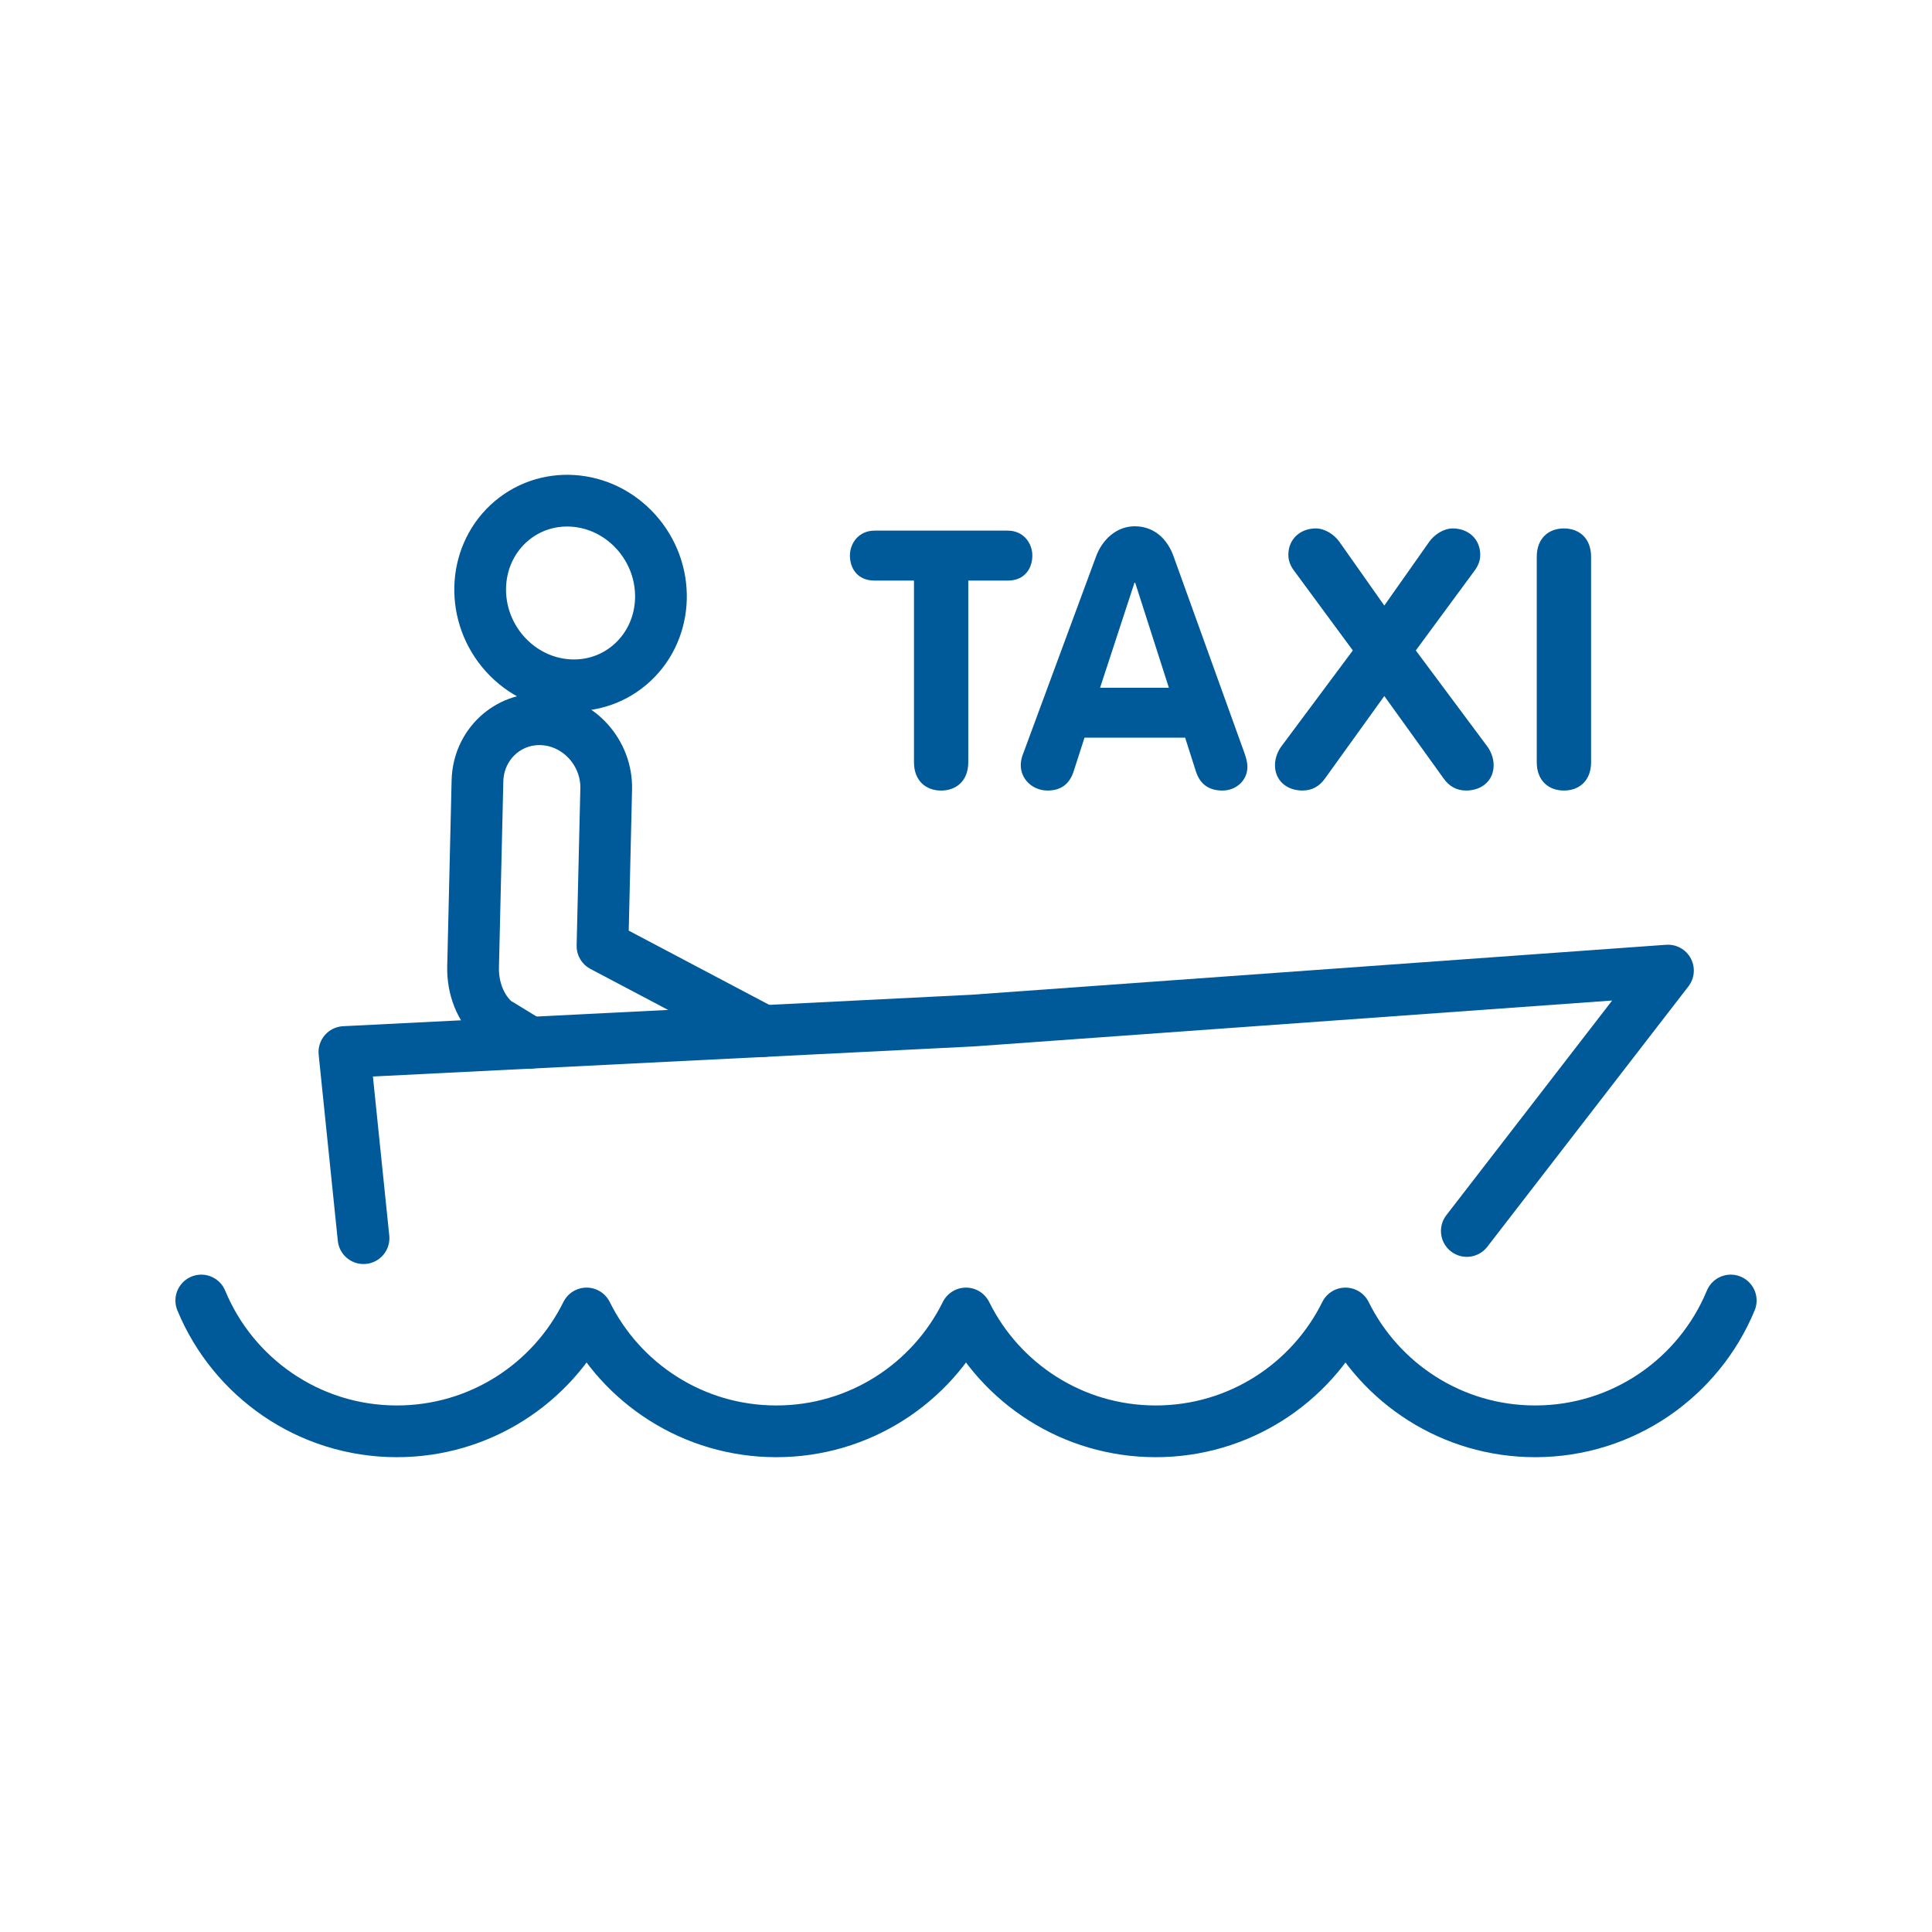
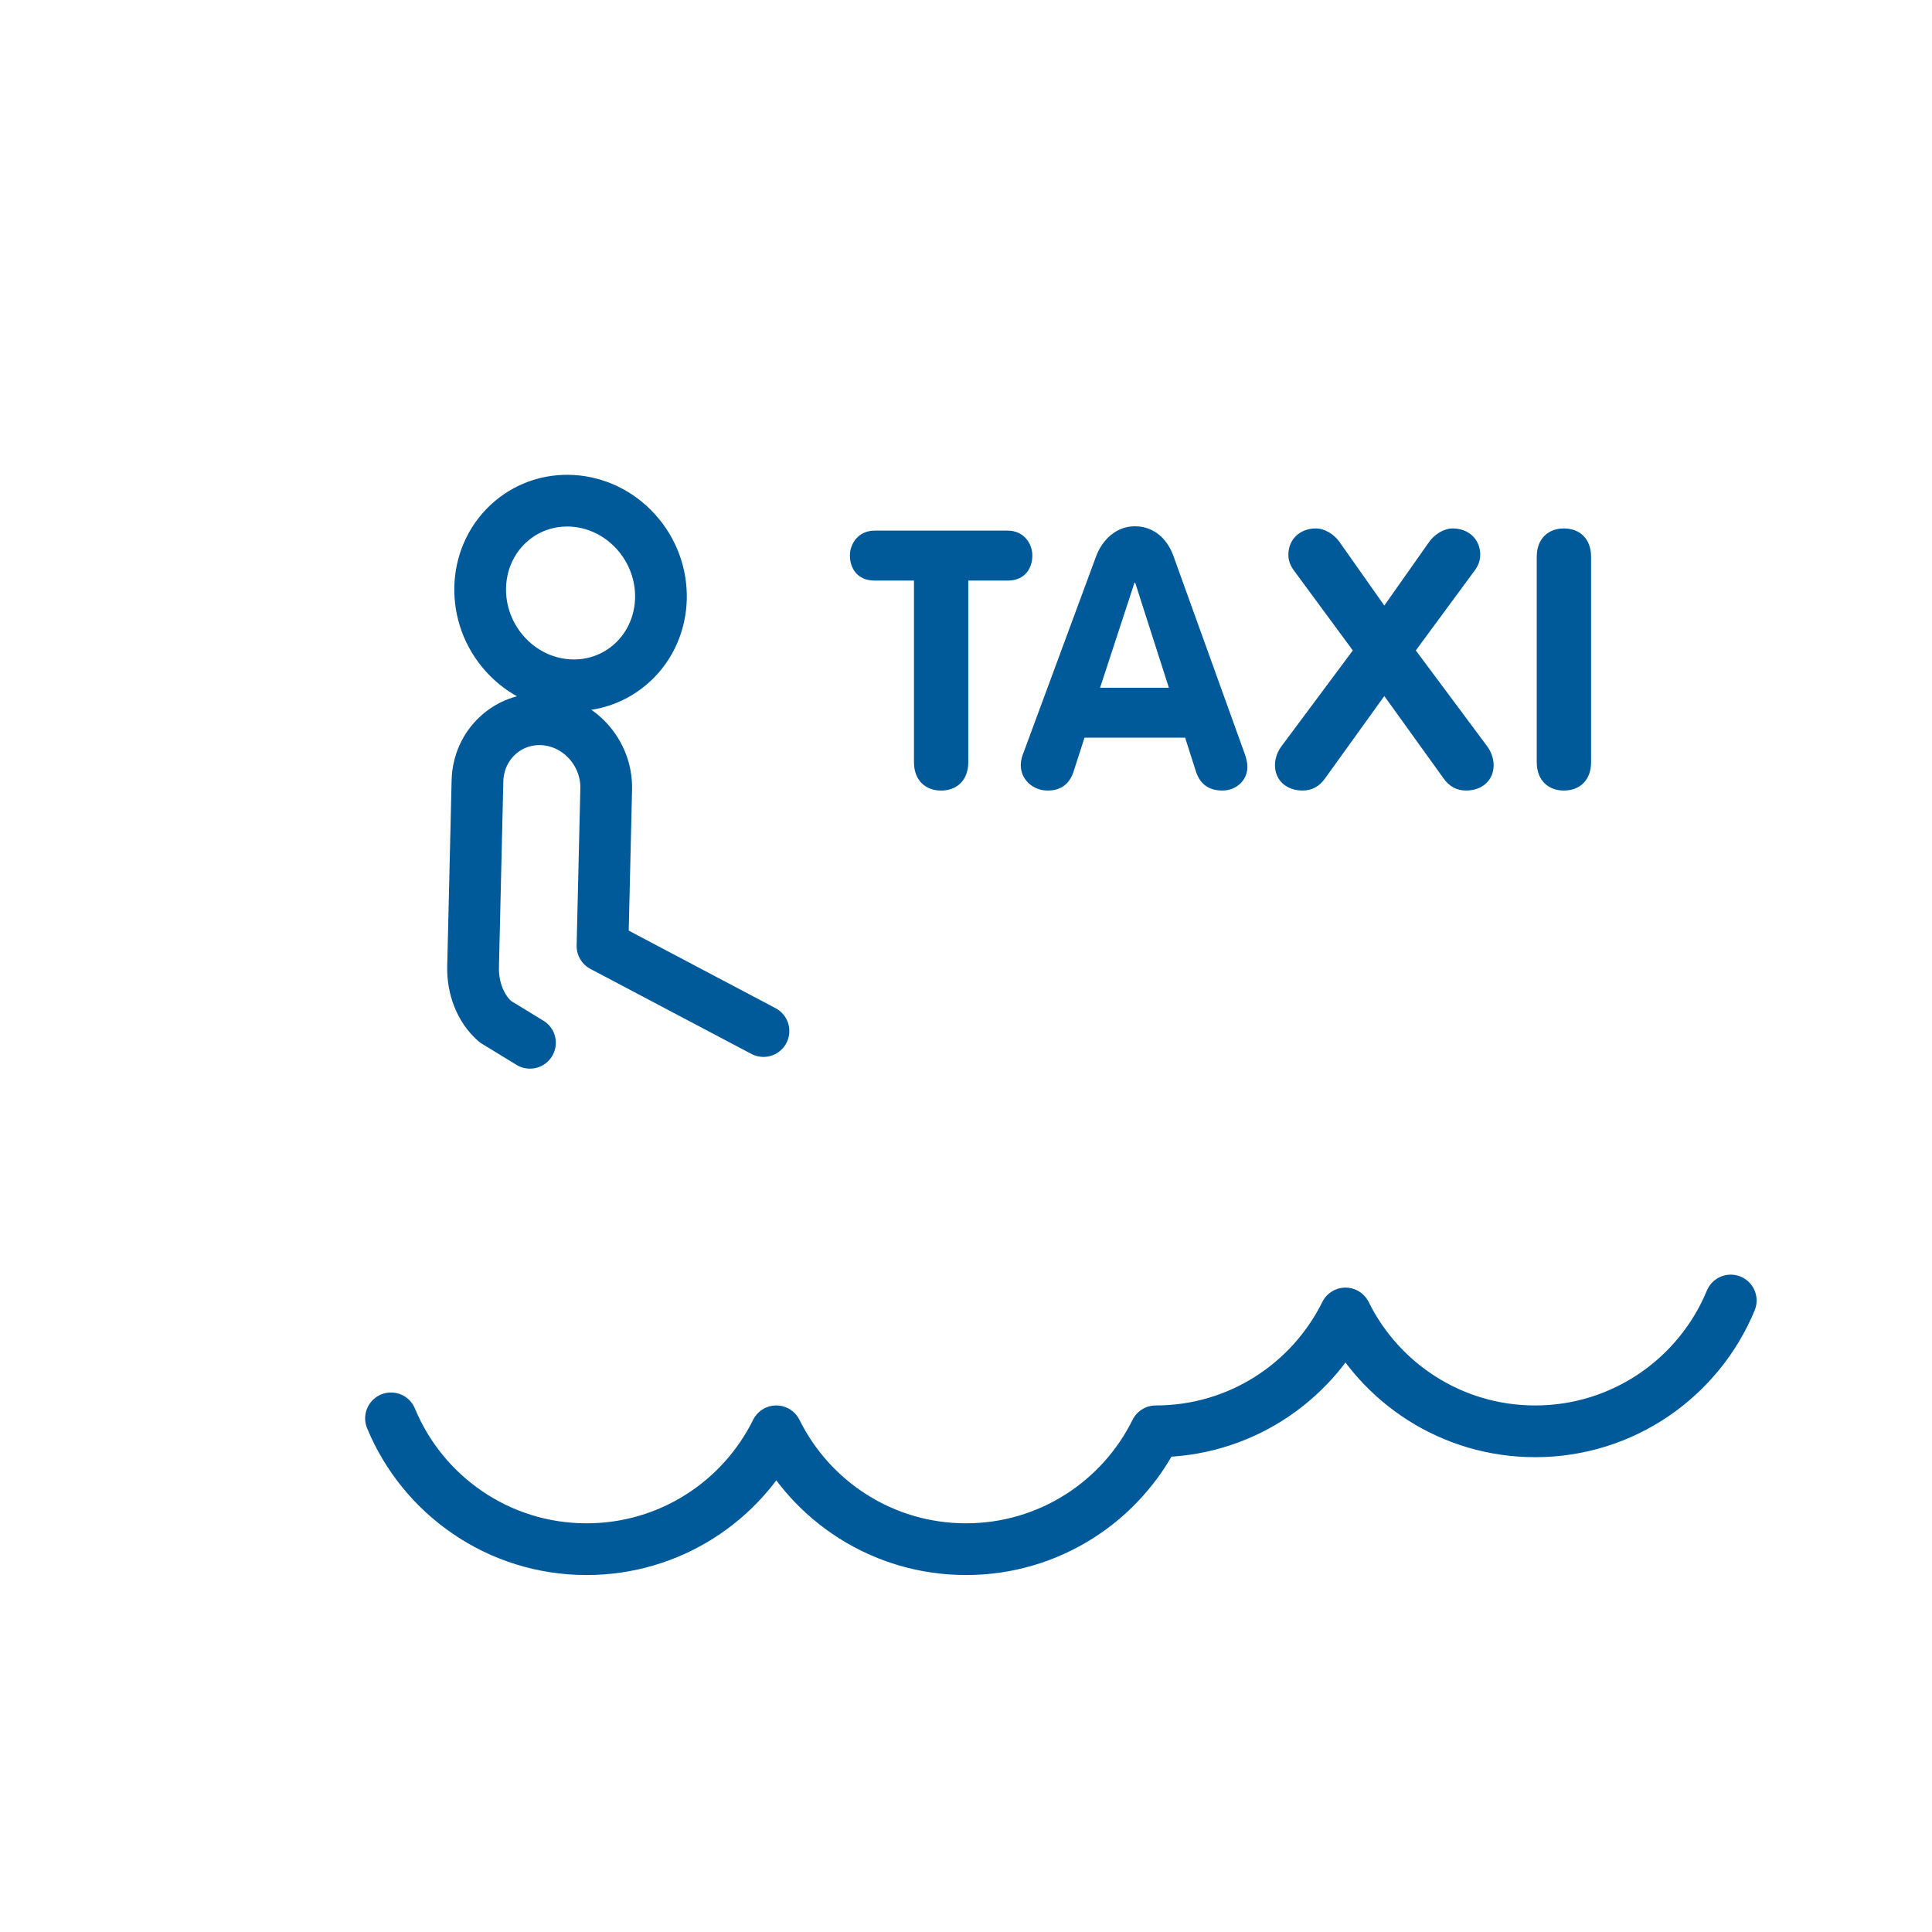
<svg xmlns="http://www.w3.org/2000/svg" version="1.1" id="Livello_1" x="0px" y="0px" width="120px" height="120px" viewBox="0 0 120 120" enable-background="new 0 0 120 120" xml:space="preserve">
  <g>
-     <path fill="none" stroke="#005A99" stroke-width="3.213" stroke-linecap="round" stroke-linejoin="round" stroke-miterlimit="22.926" d="   M107.5,80.777c-1.971,4.769-6.665,8.125-12.149,8.125c-5.163,0-9.638-2.982-11.781-7.32c-2.146,4.338-6.616,7.32-11.786,7.32   c-5.166,0-9.639-2.982-11.784-7.32c-2.144,4.338-6.615,7.32-11.781,7.32c-5.171,0-9.641-2.982-11.786-7.32   c-2.143,4.338-6.614,7.32-11.784,7.32c-5.479,0-10.176-3.356-12.147-8.125" />
-     <polyline fill="none" stroke="#005A99" stroke-width="3.213" stroke-linecap="round" stroke-linejoin="round" stroke-miterlimit="22.926" points="   22.58,76.905 21.391,65.344 60.414,63.39 103.6,60.284 91.107,76.459  " />
+     <path fill="none" stroke="#005A99" stroke-width="3.213" stroke-linecap="round" stroke-linejoin="round" stroke-miterlimit="22.926" d="   M107.5,80.777c-1.971,4.769-6.665,8.125-12.149,8.125c-5.163,0-9.638-2.982-11.781-7.32c-2.146,4.338-6.616,7.32-11.786,7.32   c-2.144,4.338-6.615,7.32-11.781,7.32c-5.171,0-9.641-2.982-11.786-7.32   c-2.143,4.338-6.614,7.32-11.784,7.32c-5.479,0-10.176-3.356-12.147-8.125" />
    <path fill="none" stroke="#005A99" stroke-width="3.213" stroke-linecap="round" stroke-linejoin="round" stroke-miterlimit="22.926" d="   M39.5,33.031c2.142,2.37,2.058,5.995-0.188,8.094c-2.245,2.1-5.796,1.88-7.938-0.492c-2.139-2.373-2.053-5.994,0.188-8.095   C33.808,30.438,37.359,30.66,39.5,33.031L39.5,33.031z" />
    <path fill="none" stroke="#005A99" stroke-width="3.213" stroke-linecap="round" stroke-linejoin="round" stroke-miterlimit="22.926" d="   M47.421,64.04l-9.999-5.28l0.23-9.754l0,0c0.051-2.249-1.696-4.188-3.904-4.325c-2.207-0.136-4.042,1.579-4.092,3.83l-0.272,11.546   l0,0c-0.031,1.31,0.458,2.593,1.379,3.396l2.154,1.316" />
    <g>
      <path fill="#005A99" d="M56.77,36.061h-2.451c-1.08,0-1.529-0.786-1.529-1.552c0-0.786,0.562-1.551,1.529-1.551h8.274    c0.966,0,1.528,0.765,1.528,1.551c0,0.766-0.449,1.552-1.528,1.552h-2.452v11.288c0,1.124-0.719,1.754-1.686,1.754    c-0.966,0-1.686-0.63-1.686-1.754V36.061z" />
      <path fill="#005A99" d="M68.081,34.555c0.383-1.035,1.259-1.867,2.405-1.867c1.192,0,2.025,0.788,2.406,1.867l4.408,12.232    c0.135,0.359,0.18,0.673,0.18,0.831c0,0.878-0.72,1.484-1.551,1.484c-0.946,0-1.418-0.495-1.643-1.17l-0.675-2.113h-6.251    l-0.674,2.091c-0.226,0.697-0.698,1.192-1.619,1.192c-0.899,0-1.664-0.675-1.664-1.574c0-0.359,0.113-0.63,0.156-0.741    L68.081,34.555z M68.328,42.717h4.273l-2.092-6.521h-0.045L68.328,42.717z" />
      <path fill="#005A99" d="M84.026,40.4l-3.644-4.946c-0.225-0.293-0.36-0.63-0.36-0.989c0-0.989,0.743-1.643,1.709-1.643    c0.562,0,1.147,0.383,1.462,0.833l2.789,3.957l2.787-3.957c0.315-0.45,0.9-0.833,1.463-0.833c0.966,0,1.709,0.653,1.709,1.643    c0,0.359-0.137,0.696-0.36,0.989L87.938,40.4l4.453,5.98c0.18,0.248,0.382,0.676,0.382,1.147c0,0.944-0.72,1.574-1.709,1.574    c-0.607,0-1.058-0.271-1.394-0.743l-3.688-5.126l-3.688,5.126c-0.337,0.473-0.786,0.743-1.394,0.743    c-0.99,0-1.709-0.63-1.709-1.574c0-0.472,0.201-0.899,0.382-1.147L84.026,40.4z" />
      <path fill="#005A99" d="M95.451,34.576c0-1.124,0.719-1.754,1.687-1.754s1.687,0.63,1.687,1.754v12.772    c0,1.124-0.719,1.754-1.687,1.754s-1.687-0.63-1.687-1.754V34.576z" />
    </g>
  </g>
</svg>